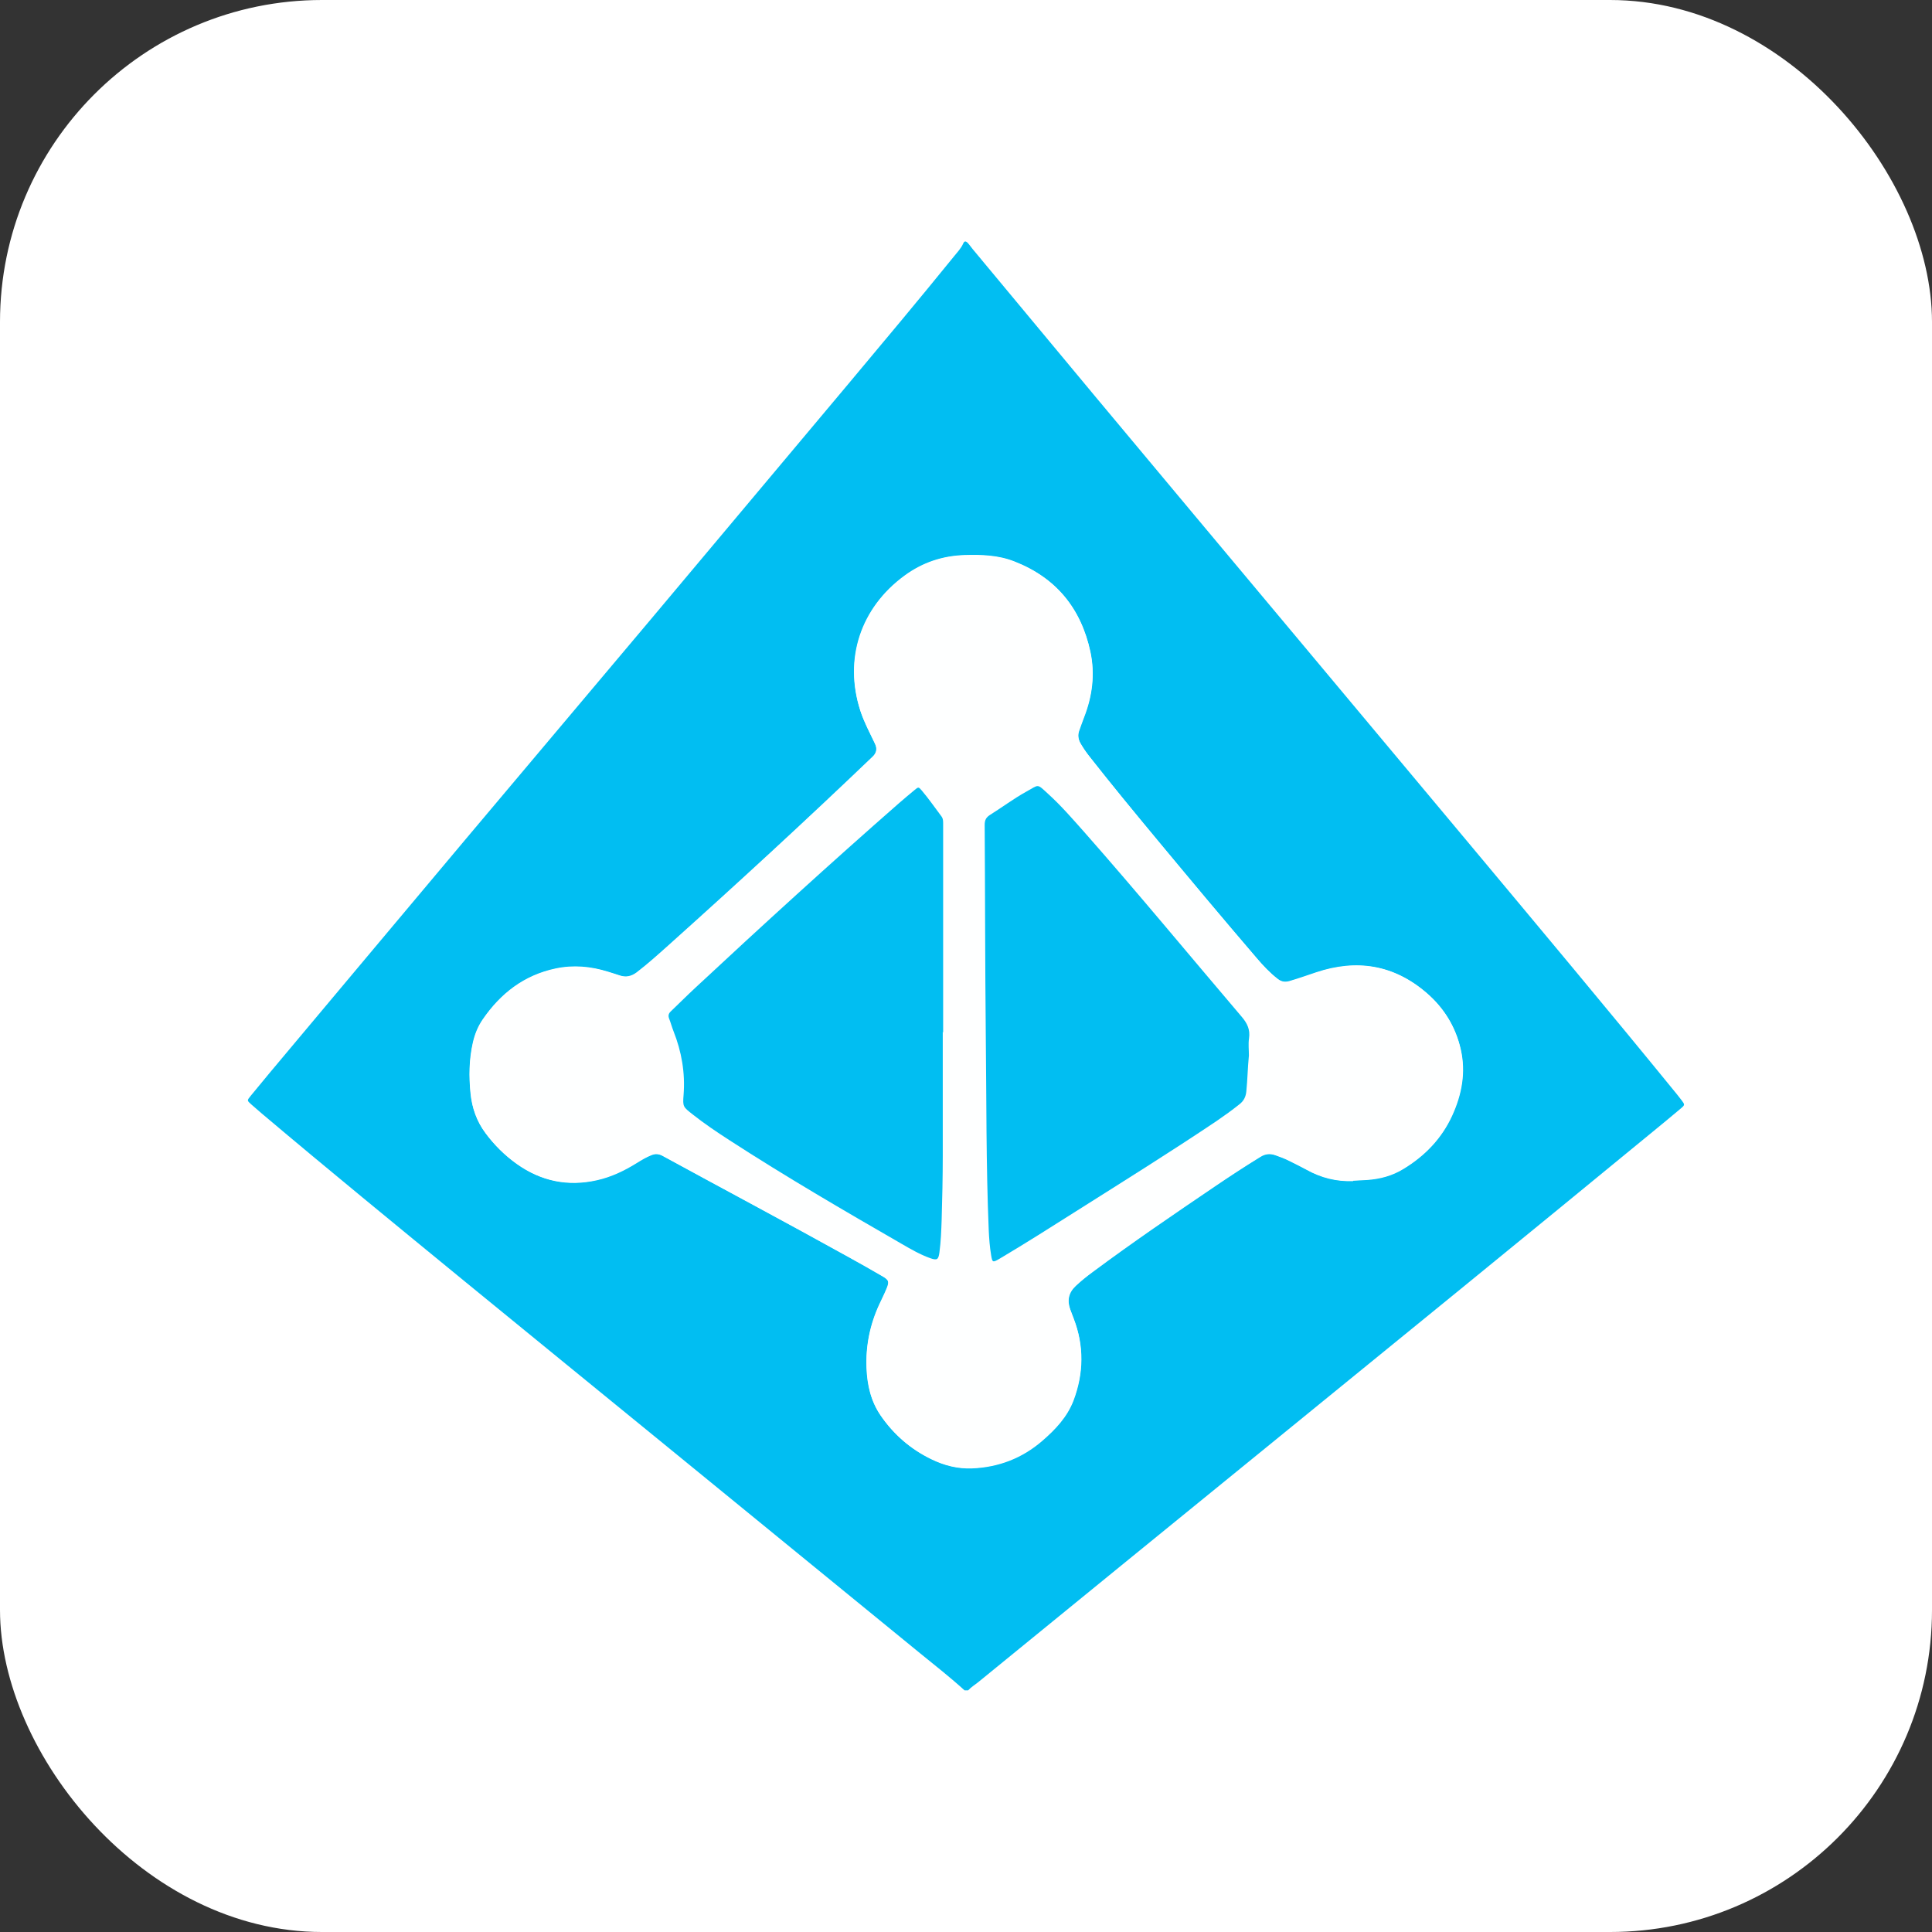
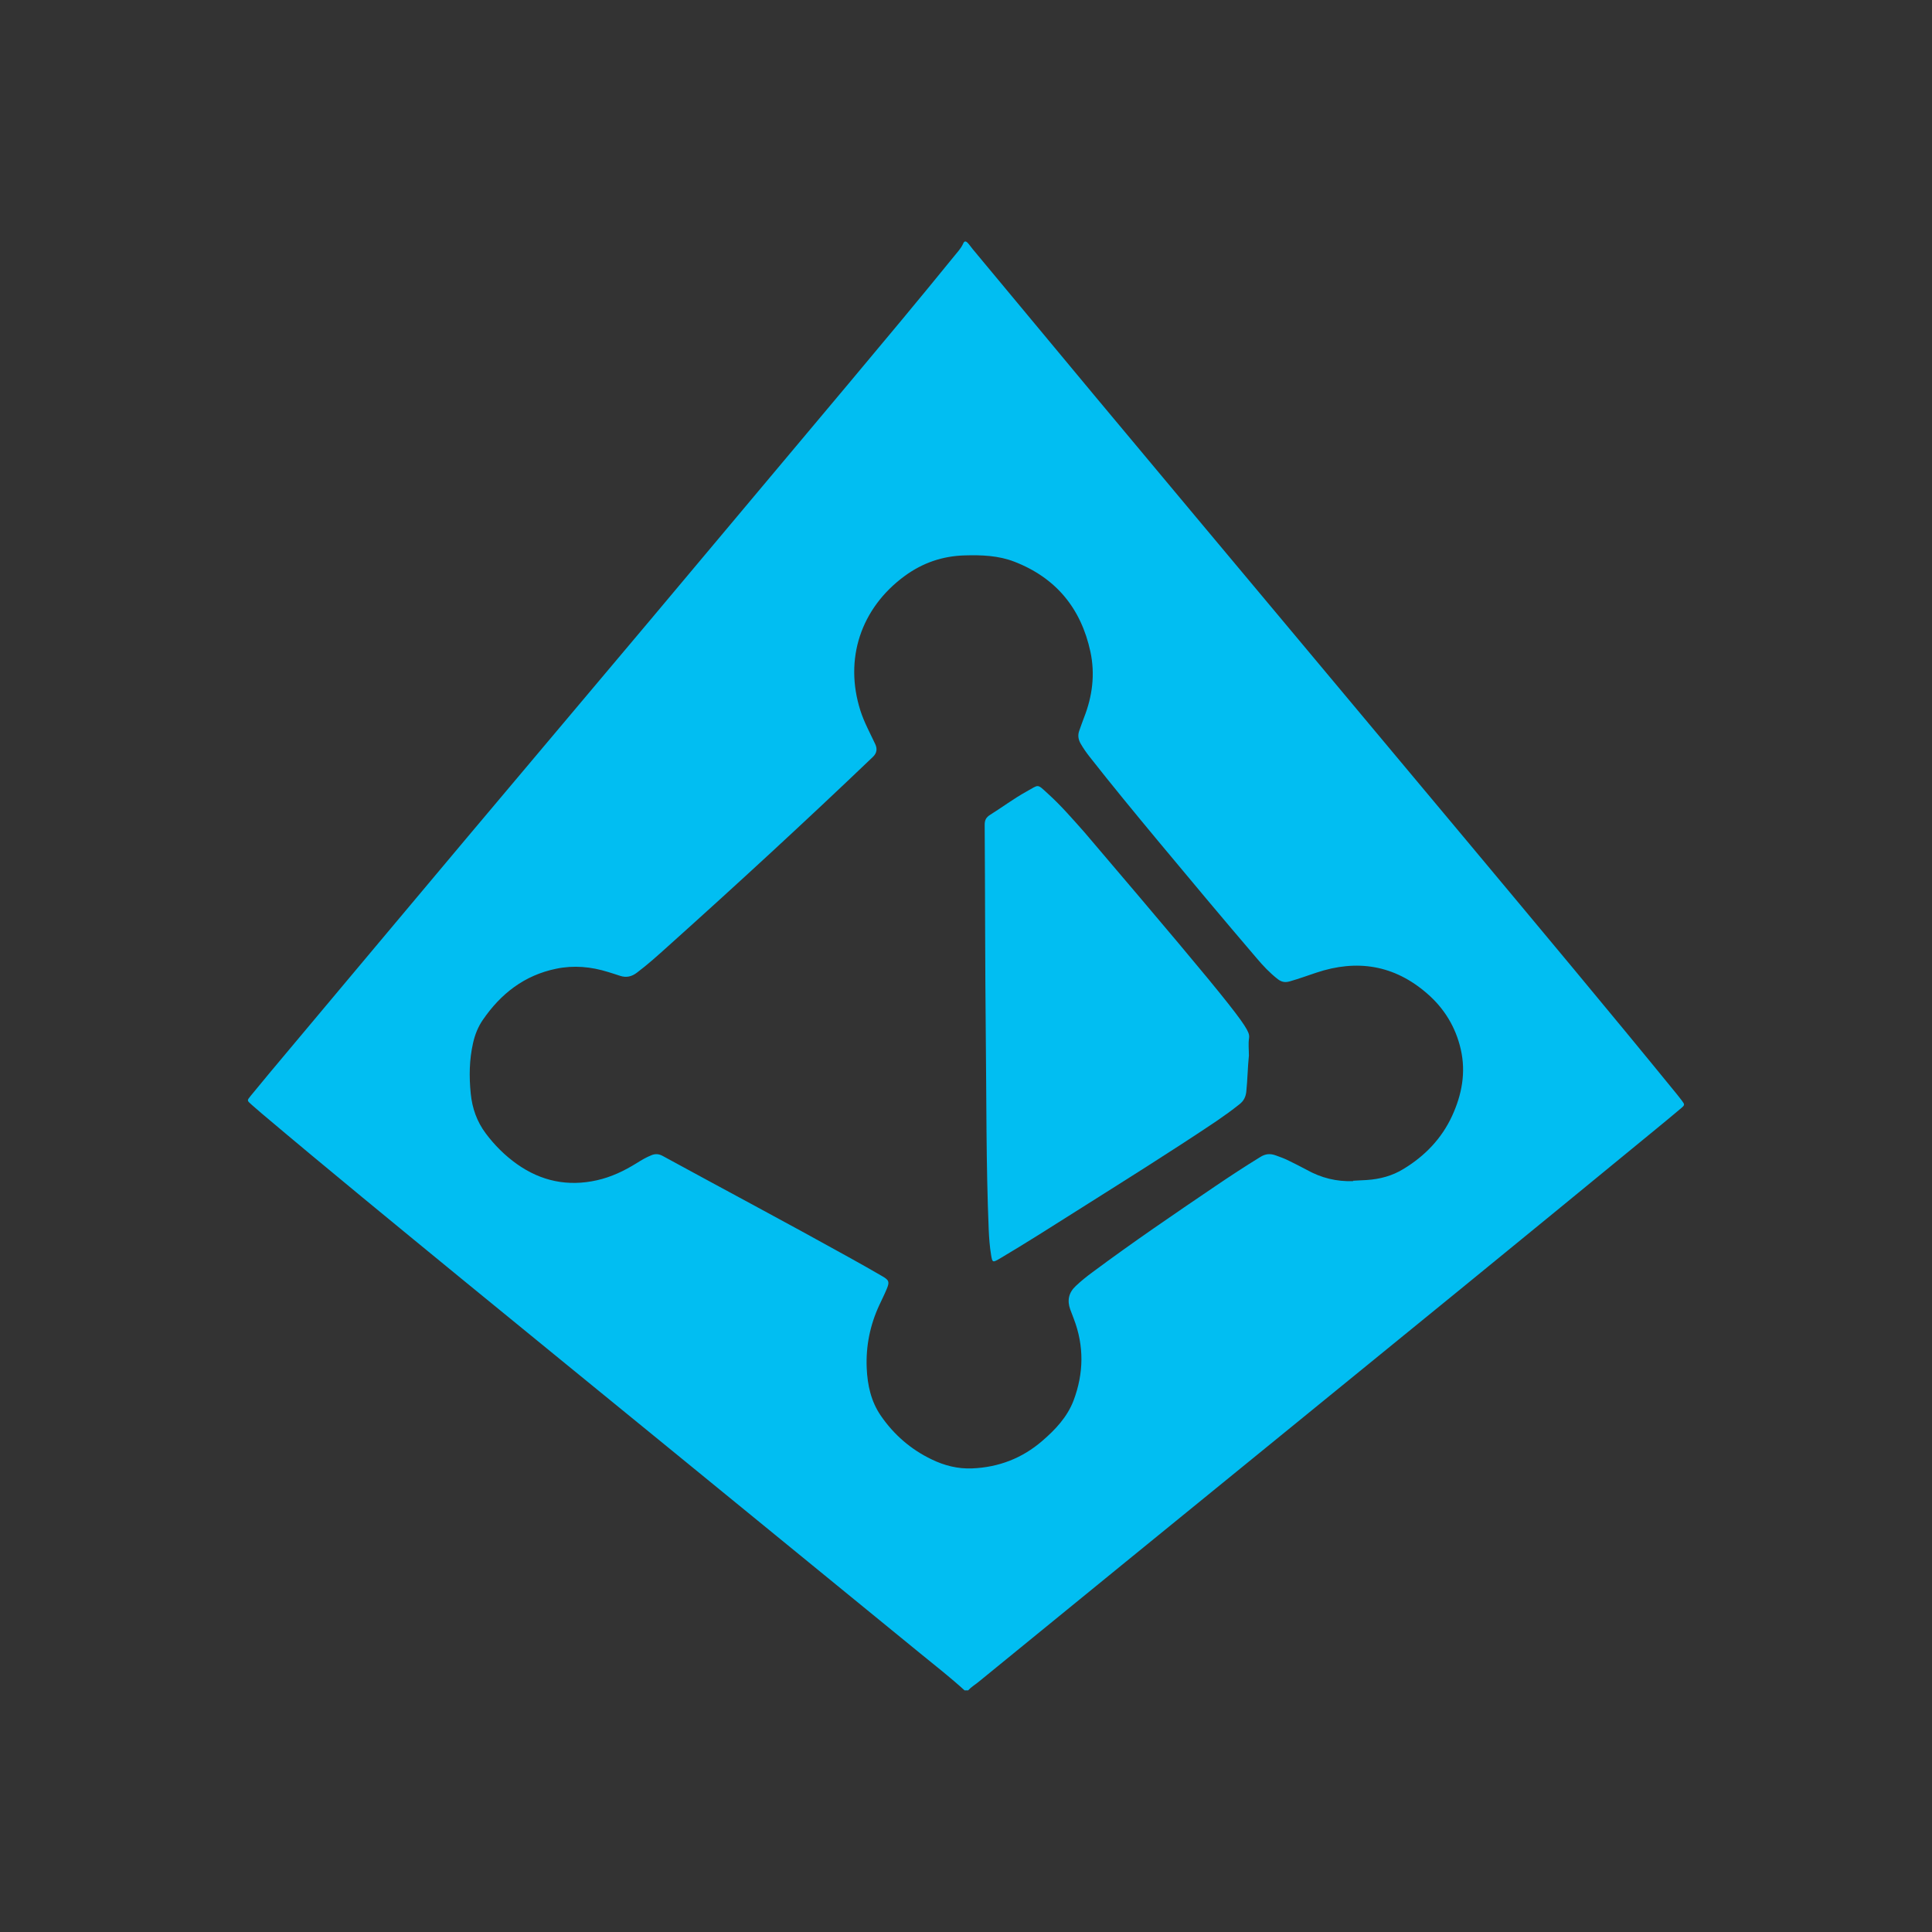
<svg xmlns="http://www.w3.org/2000/svg" width="72" height="72" viewBox="0 0 72 72" fill="none">
  <rect x="0" y="0" width="72" height="72" fill="#333333" stroke="none" />
-   <rect width="72" height="72" rx="12" fill="white" />
  <g clip-path="url(#clip0_1198_13343)">
    <path d="M35.952 63C35.424 62.518 34.859 62.077 34.307 61.627C31.166 59.059 28.024 56.492 24.883 53.929C22.347 51.857 19.807 49.791 17.272 47.715C14.755 45.652 12.238 43.594 9.753 41.495C9.625 41.385 9.496 41.27 9.367 41.16C9.202 41.013 9.202 41.013 9.335 40.848C9.808 40.274 10.281 39.7 10.764 39.13C12.987 36.48 15.21 33.825 17.437 31.175C19.697 28.488 21.966 25.801 24.226 23.114C26.688 20.184 29.145 17.254 31.602 14.323C32.925 12.743 34.248 11.163 35.548 9.56C35.672 9.404 35.814 9.262 35.897 9.073C35.938 8.977 35.993 8.977 36.067 9.055C36.131 9.124 36.186 9.207 36.246 9.28C37.784 11.131 39.318 12.977 40.857 14.824C43.324 17.777 45.79 20.73 48.261 23.679C50.42 26.261 52.578 28.837 54.737 31.423C57.337 34.537 59.941 37.647 62.504 40.793C62.559 40.862 62.614 40.931 62.669 41.004C62.793 41.169 62.793 41.179 62.642 41.307C62.311 41.583 61.98 41.863 61.645 42.134C56.827 46.093 51.991 50.034 47.154 53.97C43.585 56.873 40.021 59.78 36.457 62.688C36.333 62.789 36.191 62.871 36.08 62.995H35.947L35.952 63ZM50.42 44.003C50.59 43.994 50.76 43.985 50.934 43.976C51.426 43.944 51.889 43.82 52.307 43.562C53.102 43.08 53.727 42.432 54.117 41.583C54.48 40.793 54.636 39.966 54.439 39.107C54.25 38.276 53.819 37.573 53.18 37.022C51.958 35.961 50.571 35.74 49.051 36.25C48.72 36.361 48.394 36.48 48.054 36.576C47.884 36.622 47.756 36.595 47.618 36.489C47.324 36.26 47.067 35.989 46.828 35.704C45.583 34.248 44.357 32.783 43.135 31.313C42.285 30.289 41.436 29.26 40.614 28.212C40.49 28.056 40.375 27.891 40.274 27.716C40.182 27.556 40.159 27.395 40.223 27.225C40.283 27.064 40.334 26.904 40.398 26.743C40.71 25.948 40.816 25.131 40.637 24.29C40.288 22.673 39.355 21.534 37.803 20.933C37.21 20.703 36.586 20.68 35.956 20.698C35.125 20.721 34.386 20.974 33.715 21.465C32.08 22.664 31.451 24.561 32.066 26.486C32.204 26.917 32.424 27.317 32.617 27.73C32.703 27.911 32.674 28.07 32.53 28.208C30.027 30.601 27.482 32.943 24.906 35.254C24.524 35.598 24.143 35.943 23.734 36.25C23.541 36.397 23.339 36.443 23.105 36.365C22.958 36.315 22.807 36.269 22.66 36.223C22.026 36.025 21.378 35.965 20.721 36.103C19.541 36.347 18.664 37.031 17.993 38.009C17.814 38.271 17.699 38.561 17.63 38.868C17.488 39.493 17.479 40.122 17.543 40.756C17.598 41.303 17.773 41.799 18.103 42.24C18.429 42.676 18.815 43.062 19.261 43.379C20.166 44.022 21.162 44.228 22.246 43.985C22.784 43.865 23.27 43.631 23.734 43.342C23.909 43.232 24.088 43.126 24.285 43.048C24.428 42.993 24.552 43.002 24.69 43.075C26.995 44.334 29.315 45.565 31.611 46.842C32.038 47.081 32.47 47.319 32.893 47.568C33.136 47.71 33.155 47.779 33.044 48.041C32.962 48.238 32.865 48.431 32.773 48.629C32.424 49.377 32.264 50.167 32.3 50.989C32.328 51.623 32.461 52.229 32.828 52.762C33.315 53.469 33.945 54.016 34.721 54.388C35.194 54.618 35.699 54.746 36.232 54.723C37.215 54.682 38.092 54.347 38.841 53.699C39.332 53.277 39.773 52.808 40.007 52.197C40.389 51.187 40.407 50.163 40.017 49.148C39.971 49.028 39.929 48.913 39.883 48.794C39.764 48.459 39.828 48.169 40.095 47.921C40.292 47.737 40.499 47.568 40.715 47.411C42.207 46.3 43.746 45.253 45.285 44.21C45.84 43.833 46.401 43.466 46.97 43.117C47.159 42.997 47.338 42.984 47.54 43.057C47.71 43.117 47.875 43.177 48.036 43.259C48.256 43.37 48.477 43.475 48.693 43.594C49.235 43.898 49.809 44.04 50.429 44.017L50.42 44.003Z" fill="#01BEF2" />
-     <path d="M50.42 44.003C49.8 44.026 49.226 43.879 48.684 43.581C48.468 43.461 48.247 43.356 48.027 43.245C47.866 43.163 47.701 43.103 47.531 43.043C47.329 42.97 47.15 42.988 46.961 43.103C46.392 43.457 45.831 43.824 45.276 44.196C43.732 45.239 42.198 46.286 40.706 47.398C40.49 47.558 40.283 47.728 40.086 47.907C39.819 48.155 39.755 48.445 39.874 48.78C39.916 48.9 39.962 49.019 40.007 49.134C40.398 50.153 40.379 51.173 39.998 52.184C39.764 52.794 39.323 53.263 38.832 53.685C38.083 54.328 37.21 54.668 36.223 54.71C35.695 54.733 35.189 54.604 34.712 54.374C33.94 54.002 33.306 53.456 32.819 52.748C32.452 52.216 32.314 51.609 32.291 50.975C32.259 50.153 32.42 49.363 32.764 48.615C32.856 48.417 32.953 48.224 33.035 48.027C33.145 47.765 33.127 47.696 32.884 47.554C32.461 47.306 32.034 47.062 31.602 46.828C29.306 45.556 26.986 44.32 24.68 43.062C24.543 42.988 24.419 42.979 24.276 43.034C24.083 43.112 23.904 43.218 23.725 43.328C23.261 43.617 22.774 43.852 22.237 43.971C21.153 44.219 20.156 44.013 19.252 43.365C18.806 43.048 18.42 42.667 18.094 42.226C17.763 41.785 17.589 41.284 17.534 40.742C17.47 40.108 17.479 39.479 17.621 38.855C17.69 38.547 17.805 38.258 17.984 37.996C18.654 37.017 19.532 36.338 20.712 36.09C21.369 35.952 22.012 36.011 22.65 36.209C22.797 36.255 22.949 36.301 23.096 36.351C23.326 36.429 23.528 36.383 23.725 36.237C24.134 35.924 24.515 35.58 24.896 35.24C27.473 32.93 30.022 30.587 32.521 28.194C32.665 28.056 32.694 27.897 32.608 27.716C32.415 27.308 32.199 26.908 32.057 26.472C31.441 24.547 32.071 22.65 33.706 21.452C34.376 20.96 35.12 20.712 35.947 20.685C36.576 20.666 37.201 20.685 37.794 20.919C39.346 21.521 40.278 22.66 40.627 24.276C40.807 25.117 40.701 25.934 40.389 26.729C40.324 26.89 40.274 27.05 40.214 27.211C40.15 27.386 40.177 27.547 40.265 27.703C40.366 27.877 40.48 28.043 40.605 28.199C41.427 29.246 42.276 30.275 43.126 31.299C44.343 32.773 45.574 34.239 46.819 35.69C47.062 35.975 47.315 36.246 47.609 36.475C47.742 36.581 47.875 36.609 48.045 36.563C48.38 36.466 48.711 36.347 49.042 36.237C50.562 35.727 51.949 35.952 53.171 37.008C53.809 37.564 54.241 38.262 54.429 39.093C54.622 39.952 54.466 40.779 54.108 41.569C53.718 42.423 53.093 43.066 52.298 43.549C51.876 43.806 51.412 43.93 50.925 43.962C50.755 43.971 50.585 43.98 50.411 43.99L50.42 44.003ZM35.134 38.455H35.143C35.143 37.546 35.143 36.641 35.143 35.731C35.143 34.055 35.143 32.383 35.143 30.707C35.143 30.605 35.153 30.505 35.079 30.408C34.836 30.087 34.611 29.756 34.349 29.448C34.229 29.306 34.225 29.306 34.087 29.421C33.885 29.586 33.687 29.756 33.49 29.926C30.936 32.172 28.419 34.464 25.93 36.779C25.613 37.072 25.31 37.38 24.997 37.674C24.91 37.757 24.887 37.84 24.933 37.95C24.993 38.101 25.034 38.262 25.094 38.414C25.392 39.181 25.535 39.966 25.471 40.793C25.434 41.234 25.457 41.238 25.81 41.519C26.251 41.863 26.711 42.175 27.179 42.478C29.278 43.838 31.437 45.096 33.605 46.346C33.945 46.543 34.289 46.741 34.661 46.874C34.918 46.966 34.969 46.929 35.006 46.658C35.061 46.254 35.075 45.84 35.088 45.432C35.111 44.642 35.125 43.856 35.13 43.066C35.134 41.528 35.13 39.984 35.13 38.446L35.134 38.455ZM46.543 39.337C46.543 39.121 46.52 38.901 46.548 38.689C46.594 38.368 46.483 38.138 46.277 37.89C44.325 35.593 42.405 33.27 40.412 31.01C39.98 30.518 39.548 30.022 39.061 29.581C38.63 29.186 38.726 29.232 38.253 29.494C37.784 29.751 37.353 30.077 36.898 30.362C36.746 30.454 36.696 30.56 36.696 30.739C36.719 33.338 36.714 35.933 36.737 38.533C36.765 40.967 36.742 43.402 36.847 45.831C36.861 46.144 36.884 46.456 36.935 46.764C36.981 47.048 36.994 47.053 37.247 46.906C38.216 46.337 39.162 45.73 40.113 45.129C41.863 44.026 43.617 42.933 45.335 41.776C45.634 41.578 45.923 41.367 46.199 41.142C46.355 41.018 46.428 40.866 46.447 40.669C46.488 40.223 46.497 39.778 46.543 39.332V39.337Z" fill="#FEFFFF" />
-     <path d="M35.134 38.46C35.134 39.998 35.134 41.541 35.134 43.08C35.134 43.87 35.116 44.656 35.093 45.446C35.079 45.854 35.065 46.263 35.01 46.672C34.974 46.943 34.923 46.98 34.666 46.888C34.294 46.755 33.949 46.557 33.609 46.359C31.442 45.11 29.283 43.852 27.184 42.492C26.715 42.189 26.251 41.877 25.815 41.532C25.461 41.252 25.438 41.248 25.475 40.807C25.539 39.98 25.402 39.194 25.099 38.427C25.039 38.276 24.997 38.115 24.938 37.964C24.892 37.849 24.915 37.771 25.002 37.688C25.314 37.389 25.617 37.086 25.934 36.792C28.424 34.473 30.936 32.181 33.495 29.939C33.692 29.77 33.889 29.6 34.092 29.434C34.229 29.32 34.234 29.324 34.353 29.462C34.615 29.77 34.84 30.1 35.084 30.422C35.153 30.514 35.148 30.615 35.148 30.72C35.148 32.397 35.148 34.069 35.148 35.745C35.148 36.654 35.148 37.559 35.148 38.469H35.139L35.134 38.46Z" fill="#01BEF2" />
-     <path d="M46.543 39.337C46.497 39.782 46.493 40.228 46.447 40.673C46.428 40.871 46.355 41.022 46.199 41.146C45.919 41.371 45.629 41.578 45.335 41.78C43.617 42.933 41.863 44.026 40.113 45.133C39.162 45.735 38.216 46.337 37.247 46.911C36.994 47.058 36.981 47.053 36.935 46.768C36.884 46.461 36.861 46.148 36.847 45.836C36.746 43.402 36.765 40.967 36.737 38.538C36.71 35.938 36.714 33.343 36.696 30.743C36.696 30.564 36.746 30.463 36.898 30.367C37.353 30.082 37.78 29.76 38.253 29.499C38.731 29.237 38.63 29.191 39.061 29.586C39.548 30.027 39.975 30.523 40.412 31.014C42.405 33.274 44.325 35.603 46.277 37.895C46.484 38.138 46.594 38.372 46.548 38.694C46.516 38.905 46.543 39.126 46.543 39.341V39.337Z" fill="#01BEF2" />
+     <path d="M46.543 39.337C46.497 39.782 46.493 40.228 46.447 40.673C46.428 40.871 46.355 41.022 46.199 41.146C45.919 41.371 45.629 41.578 45.335 41.78C43.617 42.933 41.863 44.026 40.113 45.133C39.162 45.735 38.216 46.337 37.247 46.911C36.994 47.058 36.981 47.053 36.935 46.768C36.884 46.461 36.861 46.148 36.847 45.836C36.746 43.402 36.765 40.967 36.737 38.538C36.71 35.938 36.714 33.343 36.696 30.743C36.696 30.564 36.746 30.463 36.898 30.367C37.353 30.082 37.78 29.76 38.253 29.499C38.731 29.237 38.63 29.191 39.061 29.586C39.548 30.027 39.975 30.523 40.412 31.014C46.484 38.138 46.594 38.372 46.548 38.694C46.516 38.905 46.543 39.126 46.543 39.341V39.337Z" fill="#01BEF2" />
  </g>
  <defs>
    <clipPath id="clip0_1198_13343">
      <rect width="53.522" height="54" fill="white" transform="translate(9.239 9)" />
    </clipPath>
  </defs>
</svg>